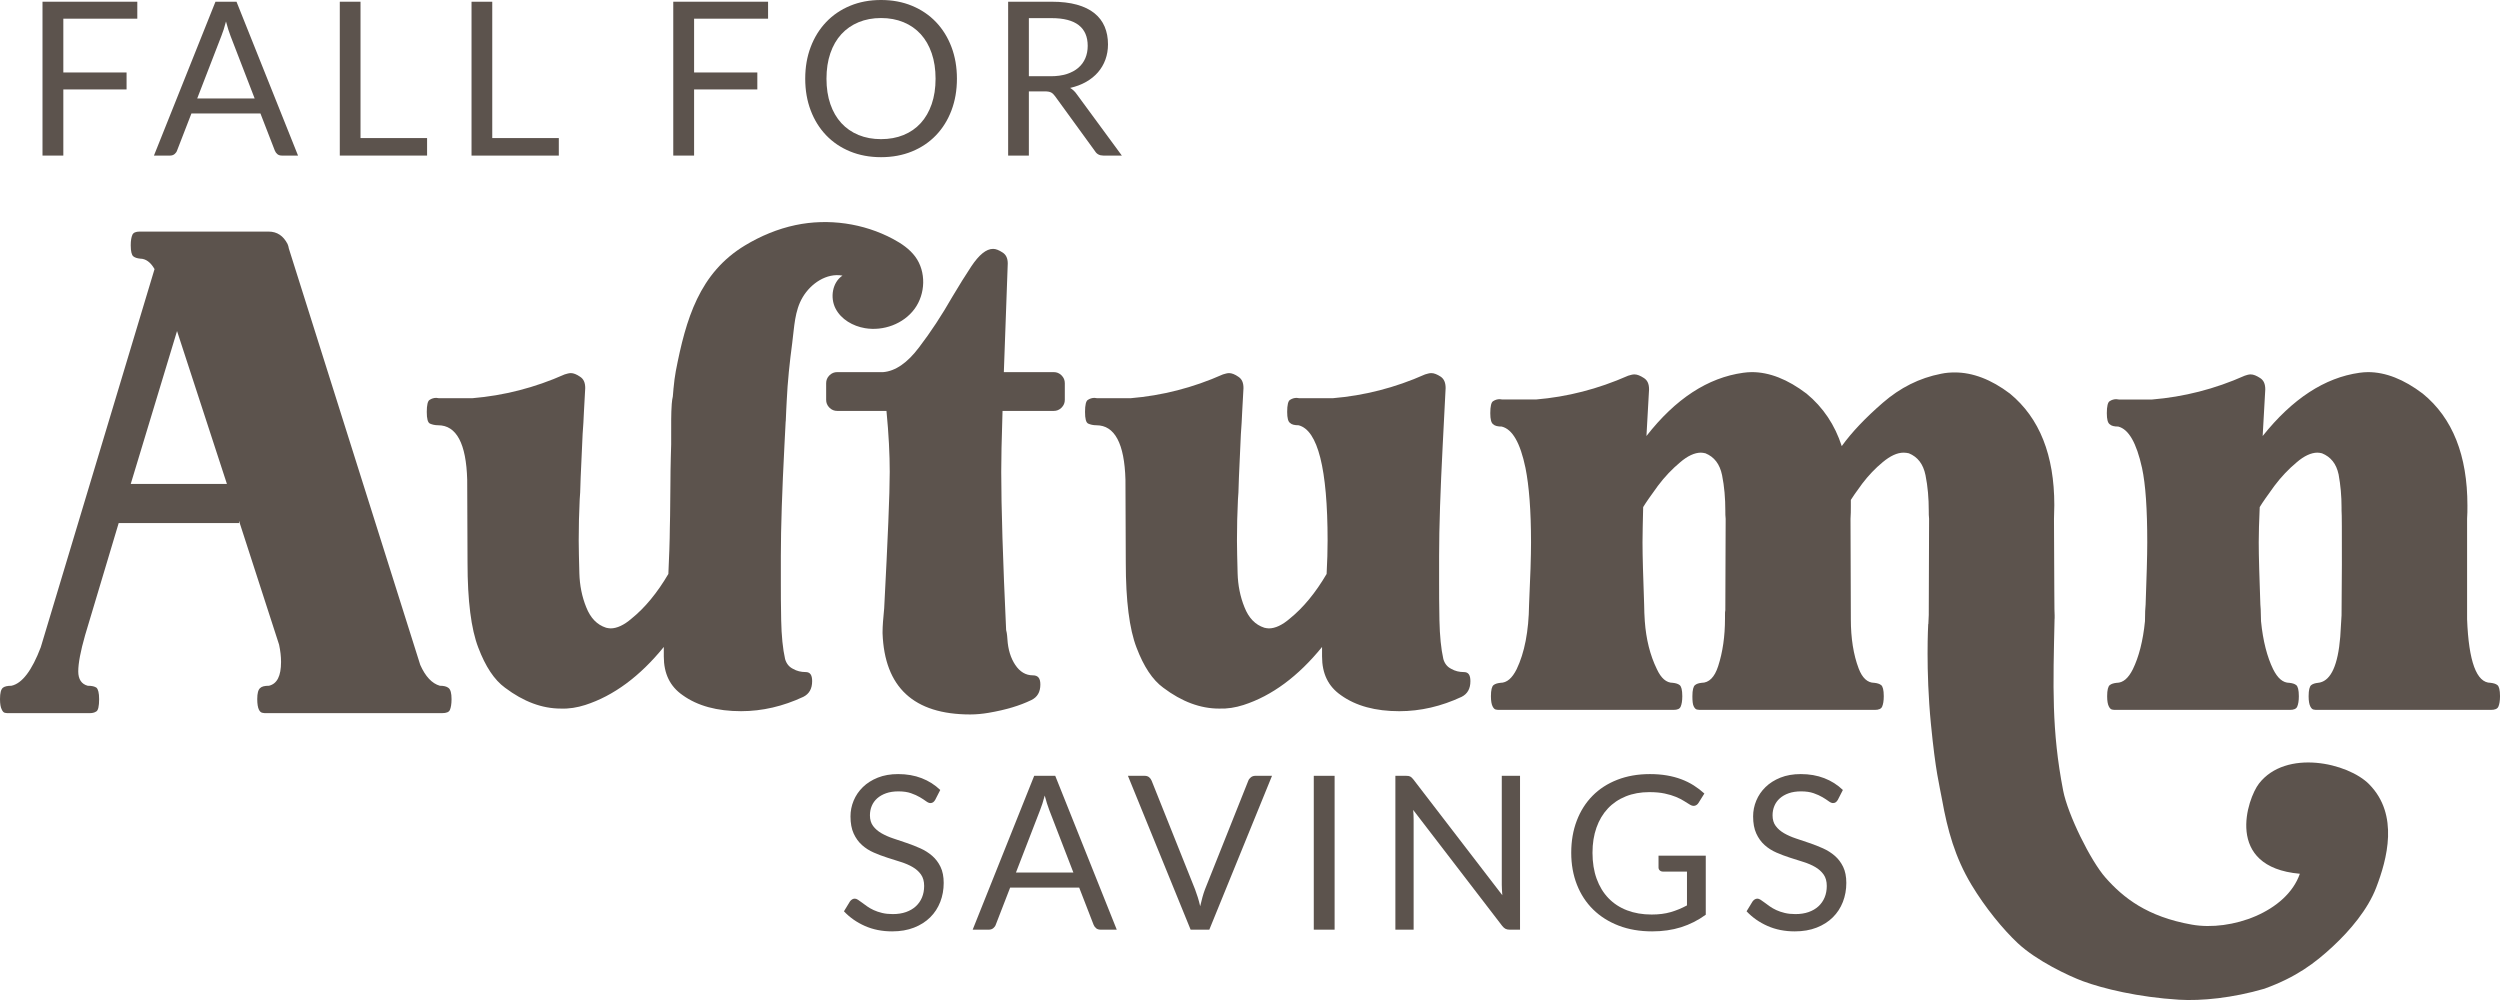
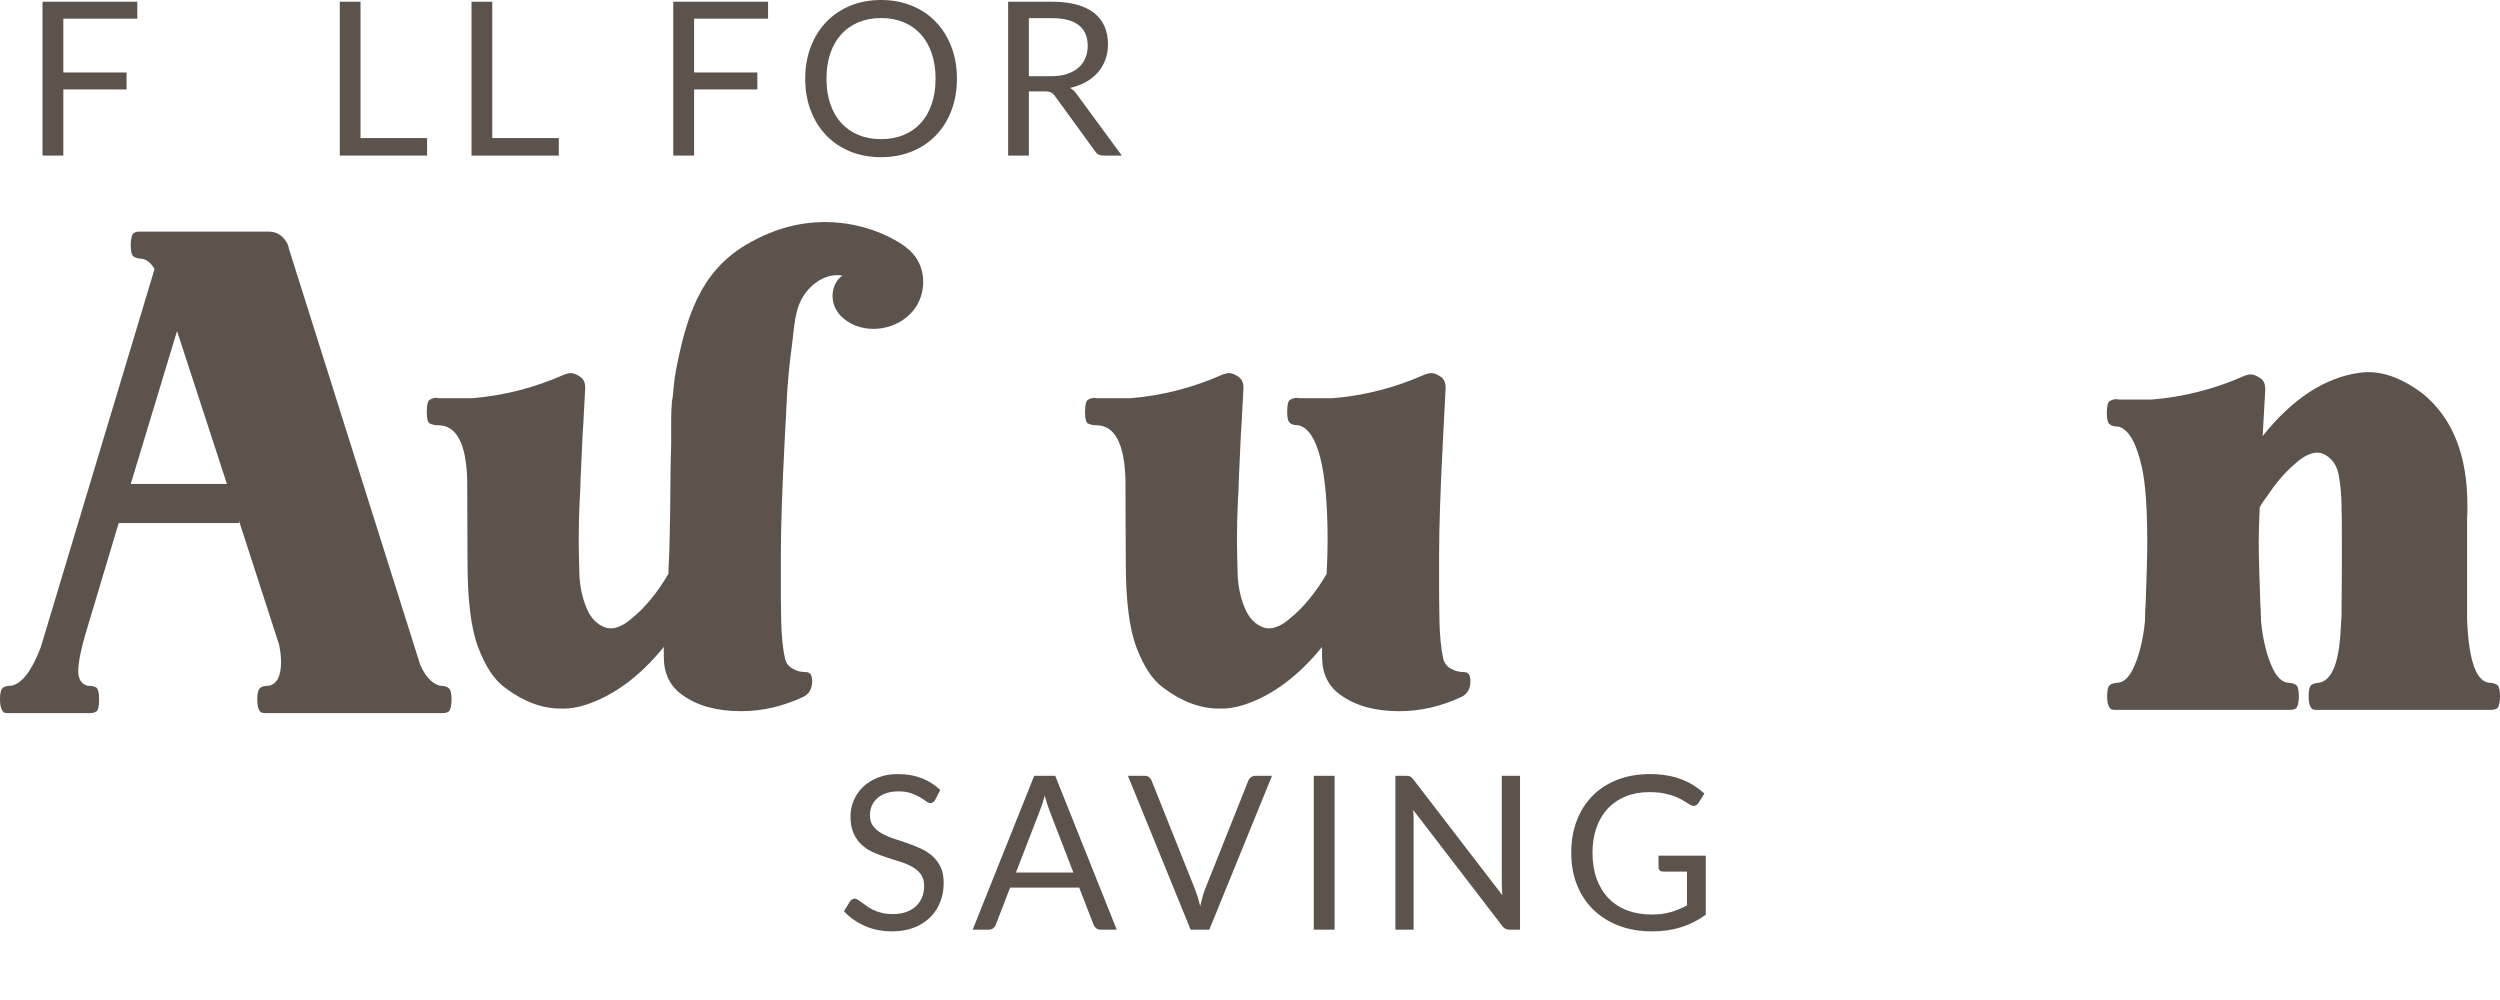
<svg xmlns="http://www.w3.org/2000/svg" id="Layer_2" width="719.657" height="287.87" viewBox="0 0 719.657 287.87">
  <defs>
    <style>.cls-1{fill:#5c534d;stroke-width:0px;}</style>
  </defs>
  <g id="Layer_1-2">
    <path class="cls-1" d="M18.23,5.378v15.484h18.204v4.883h-18.204v19.039h-5.996V.495h27.291v4.883h-21.295Z" />
-     <path class="cls-1" d="M85.792,44.784h-4.636c-.536,0-.969-.134-1.298-.401-.33-.268-.577-.608-.742-1.02l-4.141-10.693h-19.873l-4.142,10.693c-.124.371-.361.701-.711.989-.351.289-.783.433-1.298.433h-4.636L62.024.495h6.058l17.71,44.289ZM73.305,28.342l-6.954-18.019c-.206-.536-.423-1.159-.649-1.87s-.443-1.468-.649-2.272c-.433,1.669-.876,3.06-1.329,4.172l-6.954,17.988h16.535Z" />
    <path class="cls-1" d="M122.941,39.746v5.038h-25.127V.495h5.965v39.251h19.162Z" />
    <path class="cls-1" d="M160.863,39.746v5.038h-25.127V.495h5.965v39.251h19.162Z" />
    <path class="cls-1" d="M199.804,5.378v15.484h18.204v4.883h-18.204v19.039h-5.996V.495h27.291v4.883h-21.295Z" />
    <path class="cls-1" d="M275.465,22.655c0,3.317-.525,6.361-1.576,9.133s-2.535,5.156-4.451,7.154c-1.917,1.999-4.219,3.55-6.908,4.652-2.689,1.102-5.661,1.653-8.916,1.653s-6.223-.552-8.901-1.653c-2.679-1.103-4.976-2.653-6.892-4.652-1.917-1.998-3.4-4.383-4.451-7.154s-1.576-5.815-1.576-9.133.525-6.362,1.576-9.134c1.051-2.771,2.534-5.161,4.451-7.17,1.916-2.009,4.213-3.569,6.892-4.683,2.678-1.112,5.646-1.669,8.901-1.669s6.228.557,8.916,1.669c2.689,1.113,4.991,2.674,6.908,4.683,1.916,2.009,3.4,4.399,4.451,7.17,1.051,2.772,1.576,5.816,1.576,9.134ZM269.315,22.655c0-2.72-.371-5.162-1.113-7.325-.742-2.164-1.792-3.992-3.152-5.486-1.36-1.493-3.009-2.643-4.945-3.446-1.937-.803-4.101-1.205-6.49-1.205-2.37,0-4.523.402-6.46,1.205-1.937.804-3.591,1.953-4.961,3.446-1.37,1.494-2.426,3.322-3.168,5.486-.742,2.163-1.112,4.606-1.112,7.325s.371,5.156,1.112,7.309c.742,2.154,1.798,3.978,3.168,5.471,1.37,1.494,3.024,2.638,4.961,3.431,1.937.794,4.09,1.19,6.46,1.19,2.39,0,4.553-.397,6.49-1.19,1.937-.793,3.585-1.937,4.945-3.431,1.36-1.493,2.411-3.316,3.152-5.471.742-2.152,1.113-4.589,1.113-7.309Z" />
    <path class="cls-1" d="M322.937,44.784h-5.316c-1.092,0-1.896-.422-2.411-1.268l-11.498-15.824c-.351-.494-.726-.85-1.128-1.066-.402-.216-1.025-.324-1.87-.324h-4.543v18.482h-5.965V.495h12.518c2.802,0,5.223.283,7.263.85,2.04.566,3.724,1.386,5.053,2.457,1.329,1.071,2.312,2.364,2.952,3.879.638,1.515.958,3.209.958,5.084,0,1.566-.248,3.029-.742,4.389-.495,1.36-1.211,2.581-2.148,3.663-.938,1.081-2.081,2.004-3.431,2.766-1.35.763-2.879,1.34-4.589,1.73.762.433,1.422,1.062,1.978,1.886l12.919,17.586ZM302.477,21.944c1.731,0,3.261-.211,4.59-.634,1.329-.422,2.441-1.02,3.338-1.793s1.571-1.694,2.024-2.766c.453-1.071.68-2.257.68-3.555,0-2.637-.866-4.625-2.596-5.965-1.731-1.339-4.327-2.009-7.789-2.009h-6.552v16.721h6.305Z" />
    <path class="cls-1" d="M76.677,205.288c-.375,0-.751,0-1.126-.094-.469-.094-.751-.375-1.032-.939s-.469-1.595-.469-3.003c0-1.689.282-2.722.845-3.191.469-.469,1.314-.657,2.534-.657,2.346-.563,3.473-2.816,3.473-6.851,0-1.595-.188-3.191-.563-4.974l-11.544-35.664v.657h-34.631l-9.667,32.285c-1.314,4.599-1.971,8.071-1.971,10.418,0,2.252.939,3.66,2.722,4.13,1.22,0,1.971.188,2.534.563.469.469.751,1.502.751,3.285,0,2.065-.282,3.285-.845,3.566-.563.375-1.22.469-1.877.469H2.628c-.469,0-.845,0-1.22-.094s-.657-.375-.939-1.032c-.282-.563-.469-1.502-.469-2.909,0-1.783.282-2.816.845-3.285.469-.375,1.314-.563,2.44-.563,3.097-.657,5.913-4.411,8.447-11.075l32.754-108.868c-1.126-1.971-2.534-3.003-4.13-3.003-.845-.094-1.502-.282-1.971-.657s-.751-1.408-.751-3.191c0-1.408.188-2.346.469-3.003s1.032-.939,2.065-.939h37.165c2.44,0,4.223,1.22,5.443,3.566.188.375.282.845.376,1.314l37.822,119.849c1.502,3.379,3.379,5.35,5.631,6.006,1.126,0,1.971.188,2.534.657.563.469.845,1.502.845,3.191,0,1.408-.188,2.44-.469,3.097-.282.657-1.032.939-2.252.939h-50.586ZM50.962,95.293l-13.327,44.017h27.686l-14.359-44.017Z" />
-     <path class="cls-1" d="M254.057,182.294v-.375c0-1.689.188-3.942.469-6.851,1.032-19.803,1.595-32.848,1.595-39.23,0-4.974-.282-10.793-.939-17.55h-14.172c-.845,0-1.595-.282-2.252-.939s-.939-1.408-.939-2.252v-4.787c0-.845.282-1.595.939-2.252s1.408-.939,2.252-.939h13.233c3.473-.282,6.945-2.628,10.324-7.133,3.379-4.411,6.57-9.291,9.573-14.547,1.971-3.285,3.754-6.194,5.443-8.728,2.252-3.379,4.317-5.068,6.288-5.068.845,0,1.689.375,2.722,1.032,1.032.657,1.502,1.689,1.502,3.191l-1.126,31.253h14.359c.845,0,1.595.282,2.252.939s.939,1.408.939,2.252v4.787c0,.845-.281,1.595-.939,2.252s-1.408.939-2.252.939h-14.735c-.282,8.447-.375,14.265-.375,17.55,0,10.136.469,25.34,1.408,45.518.094.282.282,1.126.375,2.722.188,2.909.939,5.35,2.252,7.321,1.314,1.971,3.003,3.003,5.068,3.003,1.502,0,2.159.845,2.159,2.628,0,2.159-.845,3.66-2.628,4.505-3.285,1.595-7.321,2.816-12.295,3.66-1.689.282-3.473.469-5.256.469-16.236,0-24.683-7.79-25.246-23.369Z" />
    <path class="cls-1" d="M386.013,200.126c-3.66-2.534-5.443-6.194-5.443-11.168v-2.722c-6.851,8.447-14.453,14.078-22.618,16.706-2.346.751-4.693,1.126-7.039,1.032-5.35,0-10.699-1.971-16.049-6.006-3.097-2.252-5.631-6.1-7.696-11.544-2.065-5.35-3.097-13.515-3.097-24.495l-.094-23.838c-.282-10.418-3.097-15.673-8.353-15.673-.939,0-1.689-.188-2.346-.469s-.939-1.408-.939-3.379.282-3.191.845-3.473c.563-.375,1.22-.563,1.877-.563l.751.094h9.667c9.01-.751,17.926-3.003,26.56-6.851.657-.188,1.22-.375,1.783-.375.751,0,1.689.375,2.628,1.032,1.032.657,1.502,1.689,1.502,3.285l-.375,6.851c-.094,1.971-.188,4.13-.375,6.382l-.563,12.482c-.094,3.66-.188,5.725-.282,6.382-.188,3.848-.282,7.79-.282,11.825,0,2.346.094,5.537.188,9.385.094,3.473.751,6.757,1.971,9.761,1.22,3.097,3.097,5.068,5.725,5.913.469.094.845.188,1.314.188,1.783,0,3.848-.939,6.006-2.816,3.848-3.097,7.414-7.414,10.605-12.858.188-3.566.282-6.757.282-9.573,0-20.741-2.816-31.816-8.353-33.224-1.126,0-1.971-.188-2.44-.657-.563-.375-.845-1.408-.845-3.191,0-1.971.282-3.191.845-3.473.563-.375,1.22-.563,1.877-.563l.751.094h9.667c9.01-.751,17.926-3.003,26.56-6.851.657-.188,1.22-.375,1.783-.375.845,0,1.689.375,2.722,1.032.939.657,1.408,1.689,1.408,3.285l-.845,16.518c-.657,12.858-1.032,23.463-1.032,31.816v7.696c0,2.722,0,6.288.094,10.793.094,4.505.469,8.259,1.126,11.168.375,1.314,1.126,2.252,2.252,2.816,1.126.657,2.346.939,3.66.939s1.877.845,1.877,2.628c0,2.159-.845,3.66-2.534,4.505-5.819,2.722-11.825,4.13-17.926,4.13-6.851,0-12.482-1.502-16.799-4.599Z" />
    <path class="cls-1" d="M667.1,204.35c-.375,0-.751,0-1.126-.094s-.657-.375-.939-.939-.469-1.502-.469-2.909c0-1.783.282-2.816.751-3.191s1.126-.563,1.971-.657l.563-.094c3.191-.751,5.162-5.068,5.819-13.139l.375-6.194.094-14.641c0-9.479,0-14.641-.094-15.486v-.939c0-3.285-.282-6.382-.845-9.479-.657-3.097-2.252-5.068-4.787-6.1-.469-.094-.845-.188-1.314-.188-1.783,0-3.848.939-6.006,2.816-2.252,1.877-4.411,4.13-6.382,6.757-1.971,2.722-3.379,4.693-4.223,6.1-.188,4.223-.282,7.602-.282,10.136,0,4.036.188,9.948.469,17.926l.094,1.314.094,3.473c.563,5.725,1.783,10.324,3.473,13.796,1.314,2.628,2.816,3.942,4.693,3.942.845.094,1.502.282,1.971.657s.751,1.408.751,3.191c0,1.408-.188,2.346-.469,3.003s-1.032.939-2.065.939h-50.117c-.375,0-.751,0-1.126-.094-.375-.094-.657-.375-.939-.939s-.469-1.502-.469-2.909c0-1.783.281-2.816.751-3.191.469-.375,1.126-.563,1.971-.657,1.877,0,3.379-1.314,4.693-3.942,1.689-3.473,2.909-8.071,3.473-13.796,0-2.346.094-3.942.188-4.787.282-7.977.469-13.89.469-17.926,0-9.479-.469-16.612-1.502-21.398-1.595-7.227-3.848-11.168-6.851-11.919-1.126,0-1.971-.188-2.44-.657-.563-.375-.845-1.408-.845-3.191,0-1.971.282-3.191.845-3.473.563-.375,1.22-.563,1.877-.563l.751.094h9.573c9.104-.751,18.02-3.003,26.654-6.851.563-.188,1.126-.375,1.689-.375.845,0,1.689.375,2.722,1.032s1.502,1.689,1.502,3.285l-.751,13.421c8.54-10.699,17.832-16.799,27.874-18.207.751-.094,1.595-.188,2.44-.188,5.068,0,10.324,2.065,15.767,6.194,8.634,7.039,12.858,17.832,12.858,32.191,0,1.314,0,2.534-.094,3.848v28.906c.469,12.201,2.722,18.301,6.757,18.301.845.094,1.502.282,1.971.657s.751,1.408.751,3.191c0,1.408-.188,2.346-.469,3.003-.282.657-1.032.939-2.065.939h-50.023Z" />
    <path class="cls-1" d="M263.475,73.894c-1.63-2.217-3.977-3.802-6.404-5.099-8.512-4.547-18.641-5.989-28.084-3.998-5.116,1.079-10.007,3.127-14.487,5.823-13.179,7.93-17.07,21.209-19.965,36.229-.267,1.387-.485,3.153-.661,5.007-.016.001-.034.002-.05.003-.113.006-.06.012.048.019-.071.742-.134,1.496-.192,2.247-.135.585-.249,1.268-.31,2.157-.206,3.012-.166,5.104-.166,11.652,0,.621-.205,5.4-.222,11.873-.017,6.802-.166,12.317-.166,12.317,0,2.816-.232,9.524-.419,13.09-3.191,5.443-6.757,9.761-10.605,12.858-2.159,1.877-4.223,2.816-6.006,2.816-.469,0-.845-.094-1.314-.188-2.628-.845-4.505-2.816-5.725-5.913-1.22-3.003-1.877-6.288-1.971-9.761-.094-3.848-.188-7.039-.188-9.385,0-4.036.094-7.977.281-11.825.094-.657.188-2.722.282-6.382l.563-12.482c.188-2.252.282-4.411.375-6.382l.375-6.851c0-1.595-.469-2.628-1.502-3.285-.939-.657-1.877-1.032-2.628-1.032-.563,0-1.126.188-1.783.375-8.634,3.848-17.55,6.1-26.56,6.851h-9.667l-.751-.094c-.657,0-1.314.188-1.877.563-.563.282-.845,1.502-.845,3.473s.282,3.097.939,3.379,1.408.469,2.346.469c5.256,0,8.071,5.256,8.353,15.673l.094,23.838c0,10.981,1.032,19.146,3.097,24.495,2.065,5.443,4.599,9.291,7.696,11.544,5.35,4.036,10.699,6.006,16.049,6.006,2.346.094,4.693-.282,7.039-1.032,8.165-2.628,15.767-8.259,22.618-16.706v2.722c0,4.974,1.783,8.634,5.443,11.168,4.317,3.097,9.948,4.599,16.799,4.599,6.1,0,12.107-1.408,17.926-4.13,1.689-.845,2.534-2.346,2.534-4.505,0-1.783-.563-2.628-1.877-2.628s-2.534-.282-3.66-.939c-1.126-.563-1.877-1.502-2.252-2.816-.657-2.909-1.032-6.663-1.126-11.168-.094-4.505-.094-8.071-.094-10.793v-7.696c0-8.353.375-18.958,1.032-31.816l.355-6.943c.003-.001.026-.005.026-.005,0,0,.075-1.739.137-3.188l.133-2.607c.252-5.604.867-11.331,1.589-16.745.61-4.579.659-9.232,3.021-13.202,2.362-3.97,6.898-7.028,11.445-6.209-2.927,1.968-3.606,6.325-2.001,9.466,1.605,3.141,5.005,5.078,8.483,5.666,5.292.894,11.077-1.212,14.26-5.534,3.183-4.321,3.399-10.717.219-15.04Z" />
-     <path class="cls-1" d="M682.016,225.778c-6.152-6.231-23.969-10.209-31.737-.222-3.298,4.241-10.14,24.041,11.763,25.966-3.801,10.991-19.752,16.645-31.071,14.648-12.895-2.276-19.752-7.741-24.857-13.511-4.321-4.884-10.875-18.199-12.207-25.079-3.362-17.369-2.901-30.023-2.474-49.507l.021-.003v-.939c-.094,0-.094-9.291-.188-27.78l.094-3.942c0-14.359-4.223-25.058-12.764-32.097-5.443-4.13-10.793-6.1-15.861-6.1-1.314,0-2.628.094-3.942.375-6.288,1.22-11.825,4.036-16.799,8.353-4.974,4.317-8.916,8.447-11.825,12.482-1.971-6.1-5.35-11.168-10.136-15.11-5.443-4.13-10.699-6.194-15.767-6.194-.845,0-1.689.094-2.44.188-10.23,1.408-19.521,7.508-27.874,18.207l.751-13.421c0-1.595-.469-2.628-1.502-3.285-1.032-.657-1.877-1.032-2.722-1.032-.563,0-1.126.188-1.783.375-8.728,3.848-17.55,6.1-26.56,6.851h-9.667l-.751-.094c-.657,0-1.314.188-1.877.563-.563.282-.845,1.502-.845,3.473,0,1.783.282,2.816.845,3.191.469.469,1.314.657,2.44.657,3.097.751,5.35,4.693,6.851,11.919,1.032,5.162,1.595,12.295,1.595,21.398,0,4.036-.188,9.948-.563,17.926-.094,7.696-1.314,13.89-3.566,18.583-1.314,2.628-2.816,3.942-4.693,3.942-.845.094-1.502.282-1.971.657s-.751,1.408-.751,3.191c0,1.408.188,2.346.469,2.909.282.563.563.845.939.939s.751.094,1.126.094h50.023c1.126,0,1.783-.282,2.065-.939s.469-1.595.469-3.003c0-1.783-.282-2.816-.751-3.191s-1.126-.563-1.971-.657c-1.877,0-3.379-1.314-4.599-3.942-1.971-4.036-3.097-8.634-3.473-13.796-.094-1.595-.188-3.191-.188-4.787-.282-7.977-.469-13.89-.469-17.926,0-2.534.094-5.913.188-10.136.845-1.408,2.252-3.379,4.223-6.1,1.971-2.628,4.13-4.88,6.382-6.757,2.159-1.877,4.223-2.816,6.006-2.816.469,0,.845.094,1.314.188,2.534,1.032,4.13,3.097,4.786,6.288.657,3.285.939,6.663.939,10.23,0,.845,0,1.595.094,2.346l-.094,26.279c-.094.375-.094.845-.094,1.502v.939c0,5.068-.657,9.667-1.971,13.702-1.032,3.191-2.628,4.787-4.787,4.787-.845.094-1.408.282-1.877.657s-.751,1.408-.751,3.191c0,1.408.094,2.346.375,2.909s.563.845.939.939c.469.094.845.094,1.22.094h50.023c1.032,0,1.783-.282,2.065-.939s.469-1.595.469-3.003c0-1.783-.281-2.816-.751-3.191s-1.126-.563-1.971-.657c-1.971,0-3.473-1.408-4.505-4.13-1.502-3.942-2.252-8.728-2.252-14.172l-.094-28.906c.094-1.22.094-2.44.094-3.66v-1.783c.375-.657,1.502-2.252,3.285-4.693,1.783-2.346,3.754-4.411,5.913-6.194s4.13-2.722,6.006-2.722c.563,0,1.032.094,1.502.188,2.534,1.032,4.13,3.097,4.786,6.288.657,3.285.939,6.663.939,10.23,0,.845,0,1.595.094,2.346l-.094,27.686-.117,2.602c-.004 0-.042.002-.042.002,0,0-.747,13.137.777,28.741,1.374,14.066,2.394,17.268,3.218,21.861,1.554,8.655,3.704,16.53,8.434,24.413,3.995,6.658,9.144,12.892,13.316,16.812,5.493,5.16,14.864,9.53,18.809,10.986,5.715,2.108,15.868,4.605,27.631,5.326,6.439.395,15.48-.499,24.579-3.163,9.21-3.329,14.6-7.414,19.752-12.206,4.913-4.569,10.021-10.605,12.428-16.867,3.141-8.173,6.658-21-1.997-29.766Z" />
    <path class="cls-1" d="M269.21,230.25c-.185.309-.386.541-.603.695s-.479.231-.788.231c-.351,0-.763-.175-1.236-.525-.474-.35-1.066-.736-1.777-1.159-.71-.422-1.566-.808-2.565-1.158-1-.351-2.21-.525-3.632-.525-1.339,0-2.519.181-3.539.54-1.02.361-1.875.851-2.565,1.469-.69.618-1.21,1.344-1.56,2.179-.351.835-.525,1.736-.525,2.704,0,1.236.304,2.262.912,3.075.607.815,1.411,1.51,2.411,2.087.999.577,2.132,1.076,3.4,1.499,1.267.422,2.565.86,3.894,1.313s2.627.963,3.894,1.529c1.267.567,2.4,1.283,3.399,2.148s1.803,1.927,2.411,3.184.912,2.802.912,4.636c0,1.937-.33,3.755-.989,5.455-.66,1.7-1.623,3.179-2.89,4.435-1.267,1.258-2.823,2.246-4.667,2.968-1.844.721-3.94,1.081-6.29,1.081-2.885,0-5.502-.519-7.85-1.56-2.349-1.04-4.358-2.446-6.027-4.219l1.73-2.844c.165-.227.366-.417.603-.571.236-.154.499-.231.788-.231.268,0,.572.107.912.324.34.216.726.489,1.159.819.433.329.927.69,1.483,1.081.556.392,1.19.753,1.901,1.082.71.33,1.519.603,2.426.819.907.216,1.927.324,3.06.324,1.422,0,2.689-.195,3.801-.587,1.113-.392,2.056-.943,2.828-1.654.773-.71,1.365-1.56,1.777-2.55.412-.988.618-2.091.618-3.307,0-1.339-.304-2.437-.912-3.292-.608-.855-1.406-1.57-2.395-2.147-.989-.577-2.123-1.066-3.4-1.468-1.278-.402-2.576-.815-3.894-1.236-1.319-.423-2.617-.912-3.894-1.469-1.278-.556-2.411-1.277-3.399-2.163-.989-.886-1.788-1.993-2.396-3.322-.608-1.329-.912-2.973-.912-4.93,0-1.565.304-3.08.912-4.544.607-1.462,1.494-2.761,2.658-3.894,1.164-1.133,2.596-2.04,4.296-2.72,1.7-.681,3.652-1.02,5.857-1.02,2.472,0,4.723.392,6.753,1.175,2.029.783,3.817,1.916,5.362,3.399l-1.453,2.844Z" />
    <path class="cls-1" d="M321.474,267.616h-4.636c-.536,0-.969-.134-1.298-.401-.33-.268-.577-.608-.742-1.02l-4.141-10.693h-19.873l-4.142,10.693c-.124.371-.361.701-.711.989-.351.289-.783.433-1.298.433h-4.636l17.709-44.289h6.058l17.71,44.289ZM308.988,251.174l-6.954-18.019c-.206-.536-.423-1.159-.649-1.87s-.443-1.468-.649-2.272c-.433,1.669-.876,3.06-1.329,4.172l-6.954,17.988h16.535Z" />
    <path class="cls-1" d="M366.165,223.327l-18.05,44.289h-5.378l-18.049-44.289h4.79c.536,0,.968.134,1.298.401s.577.608.742,1.02l12.487,31.247c.267.701.53,1.463.788,2.287.257.824.489,1.69.695,2.597.206-.907.422-1.772.649-2.597.227-.824.474-1.586.742-2.287l12.456-31.247c.123-.35.366-.674.726-.974.36-.298.798-.447,1.314-.447h4.79Z" />
    <path class="cls-1" d="M384.183,267.616h-5.996v-44.289h5.996v44.289Z" />
    <path class="cls-1" d="M437.559,223.327v44.289h-2.998c-.475,0-.871-.082-1.19-.247-.32-.165-.634-.443-.943-.835l-25.622-33.379c.041.515.072,1.02.093,1.515.02.494.031.958.031,1.391v31.556h-5.254v-44.289h3.091c.268,0,.495.015.68.046.185.031.35.083.494.154.144.072.289.176.433.31.144.134.298.304.463.51l25.622,33.349c-.042-.536-.077-1.056-.108-1.56s-.046-.984-.046-1.438v-31.37h5.254Z" />
    <path class="cls-1" d="M491.027,246.321v16.999c-2.225,1.607-4.6,2.808-7.124,3.601s-5.29,1.19-8.298,1.19c-3.565,0-6.779-.551-9.643-1.653-2.864-1.102-5.311-2.647-7.34-4.636-2.03-1.988-3.59-4.373-4.682-7.155-1.092-2.781-1.638-5.841-1.638-9.179,0-3.379.53-6.46,1.592-9.241,1.061-2.782,2.57-5.167,4.528-7.155,1.957-1.988,4.337-3.528,7.139-4.62,2.802-1.093,5.934-1.639,9.396-1.639,1.751,0,3.379.129,4.883.387,1.504.258,2.894.629,4.172,1.112,1.277.484,2.462,1.071,3.554,1.762,1.092.69,2.112,1.468,3.06,2.334l-1.7,2.72c-.268.412-.613.675-1.035.788-.423.113-.892.016-1.406-.294-.495-.288-1.062-.639-1.7-1.051s-1.417-.809-2.333-1.19c-.917-.382-1.998-.706-3.245-.974-1.247-.268-2.725-.402-4.435-.402-2.493,0-4.75.407-6.769,1.221-2.019.815-3.74,1.978-5.162,3.493-1.421,1.514-2.514,3.348-3.276,5.501-.763,2.153-1.144,4.569-1.144,7.248,0,2.781.397,5.269,1.19,7.464.793,2.194,1.926,4.06,3.399,5.594,1.473,1.535,3.261,2.704,5.362,3.508,2.102.804,4.461,1.206,7.078,1.206,2.06,0,3.889-.232,5.486-.696,1.596-.463,3.157-1.106,4.682-1.932v-9.735h-6.892c-.392,0-.706-.113-.943-.34s-.355-.505-.355-.835v-3.399h13.599Z" />
-     <path class="cls-1" d="M529.042,230.25c-.185.309-.386.541-.603.695s-.479.231-.788.231c-.351,0-.763-.175-1.236-.525-.474-.35-1.066-.736-1.777-1.159-.71-.422-1.566-.808-2.565-1.158-1-.351-2.21-.525-3.632-.525-1.339,0-2.519.181-3.539.54-1.02.361-1.875.851-2.565,1.469-.69.618-1.21,1.344-1.56,2.179-.351.835-.525,1.736-.525,2.704,0,1.236.304,2.262.912,3.075.607.815,1.411,1.51,2.411,2.087.999.577,2.132,1.076,3.4,1.499,1.267.422,2.565.86,3.894,1.313s2.627.963,3.894,1.529c1.267.567,2.4,1.283,3.399,2.148s1.803,1.927,2.411,3.184.912,2.802.912,4.636c0,1.937-.33,3.755-.989,5.455-.66,1.7-1.623,3.179-2.89,4.435-1.267,1.258-2.823,2.246-4.667,2.968-1.844.721-3.94,1.081-6.29,1.081-2.885,0-5.502-.519-7.85-1.56-2.349-1.04-4.358-2.446-6.027-4.219l1.73-2.844c.165-.227.366-.417.603-.571.236-.154.499-.231.788-.231.268,0,.572.107.912.324.34.216.726.489,1.159.819.433.329.927.69,1.483,1.081.556.392,1.19.753,1.901,1.082.71.33,1.519.603,2.426.819.907.216,1.927.324,3.06.324,1.422,0,2.689-.195,3.801-.587,1.113-.392,2.056-.943,2.828-1.654.773-.71,1.365-1.56,1.777-2.55.412-.988.618-2.091.618-3.307,0-1.339-.304-2.437-.912-3.292-.608-.855-1.406-1.57-2.395-2.147-.989-.577-2.123-1.066-3.4-1.468-1.278-.402-2.576-.815-3.894-1.236-1.319-.423-2.617-.912-3.894-1.469-1.278-.556-2.411-1.277-3.399-2.163-.989-.886-1.788-1.993-2.396-3.322-.608-1.329-.912-2.973-.912-4.93,0-1.565.304-3.08.912-4.544.607-1.462,1.494-2.761,2.658-3.894,1.164-1.133,2.596-2.04,4.296-2.72,1.7-.681,3.652-1.02,5.857-1.02,2.472,0,4.723.392,6.753,1.175,2.029.783,3.817,1.916,5.362,3.399l-1.453,2.844Z" />
  </g>
</svg>